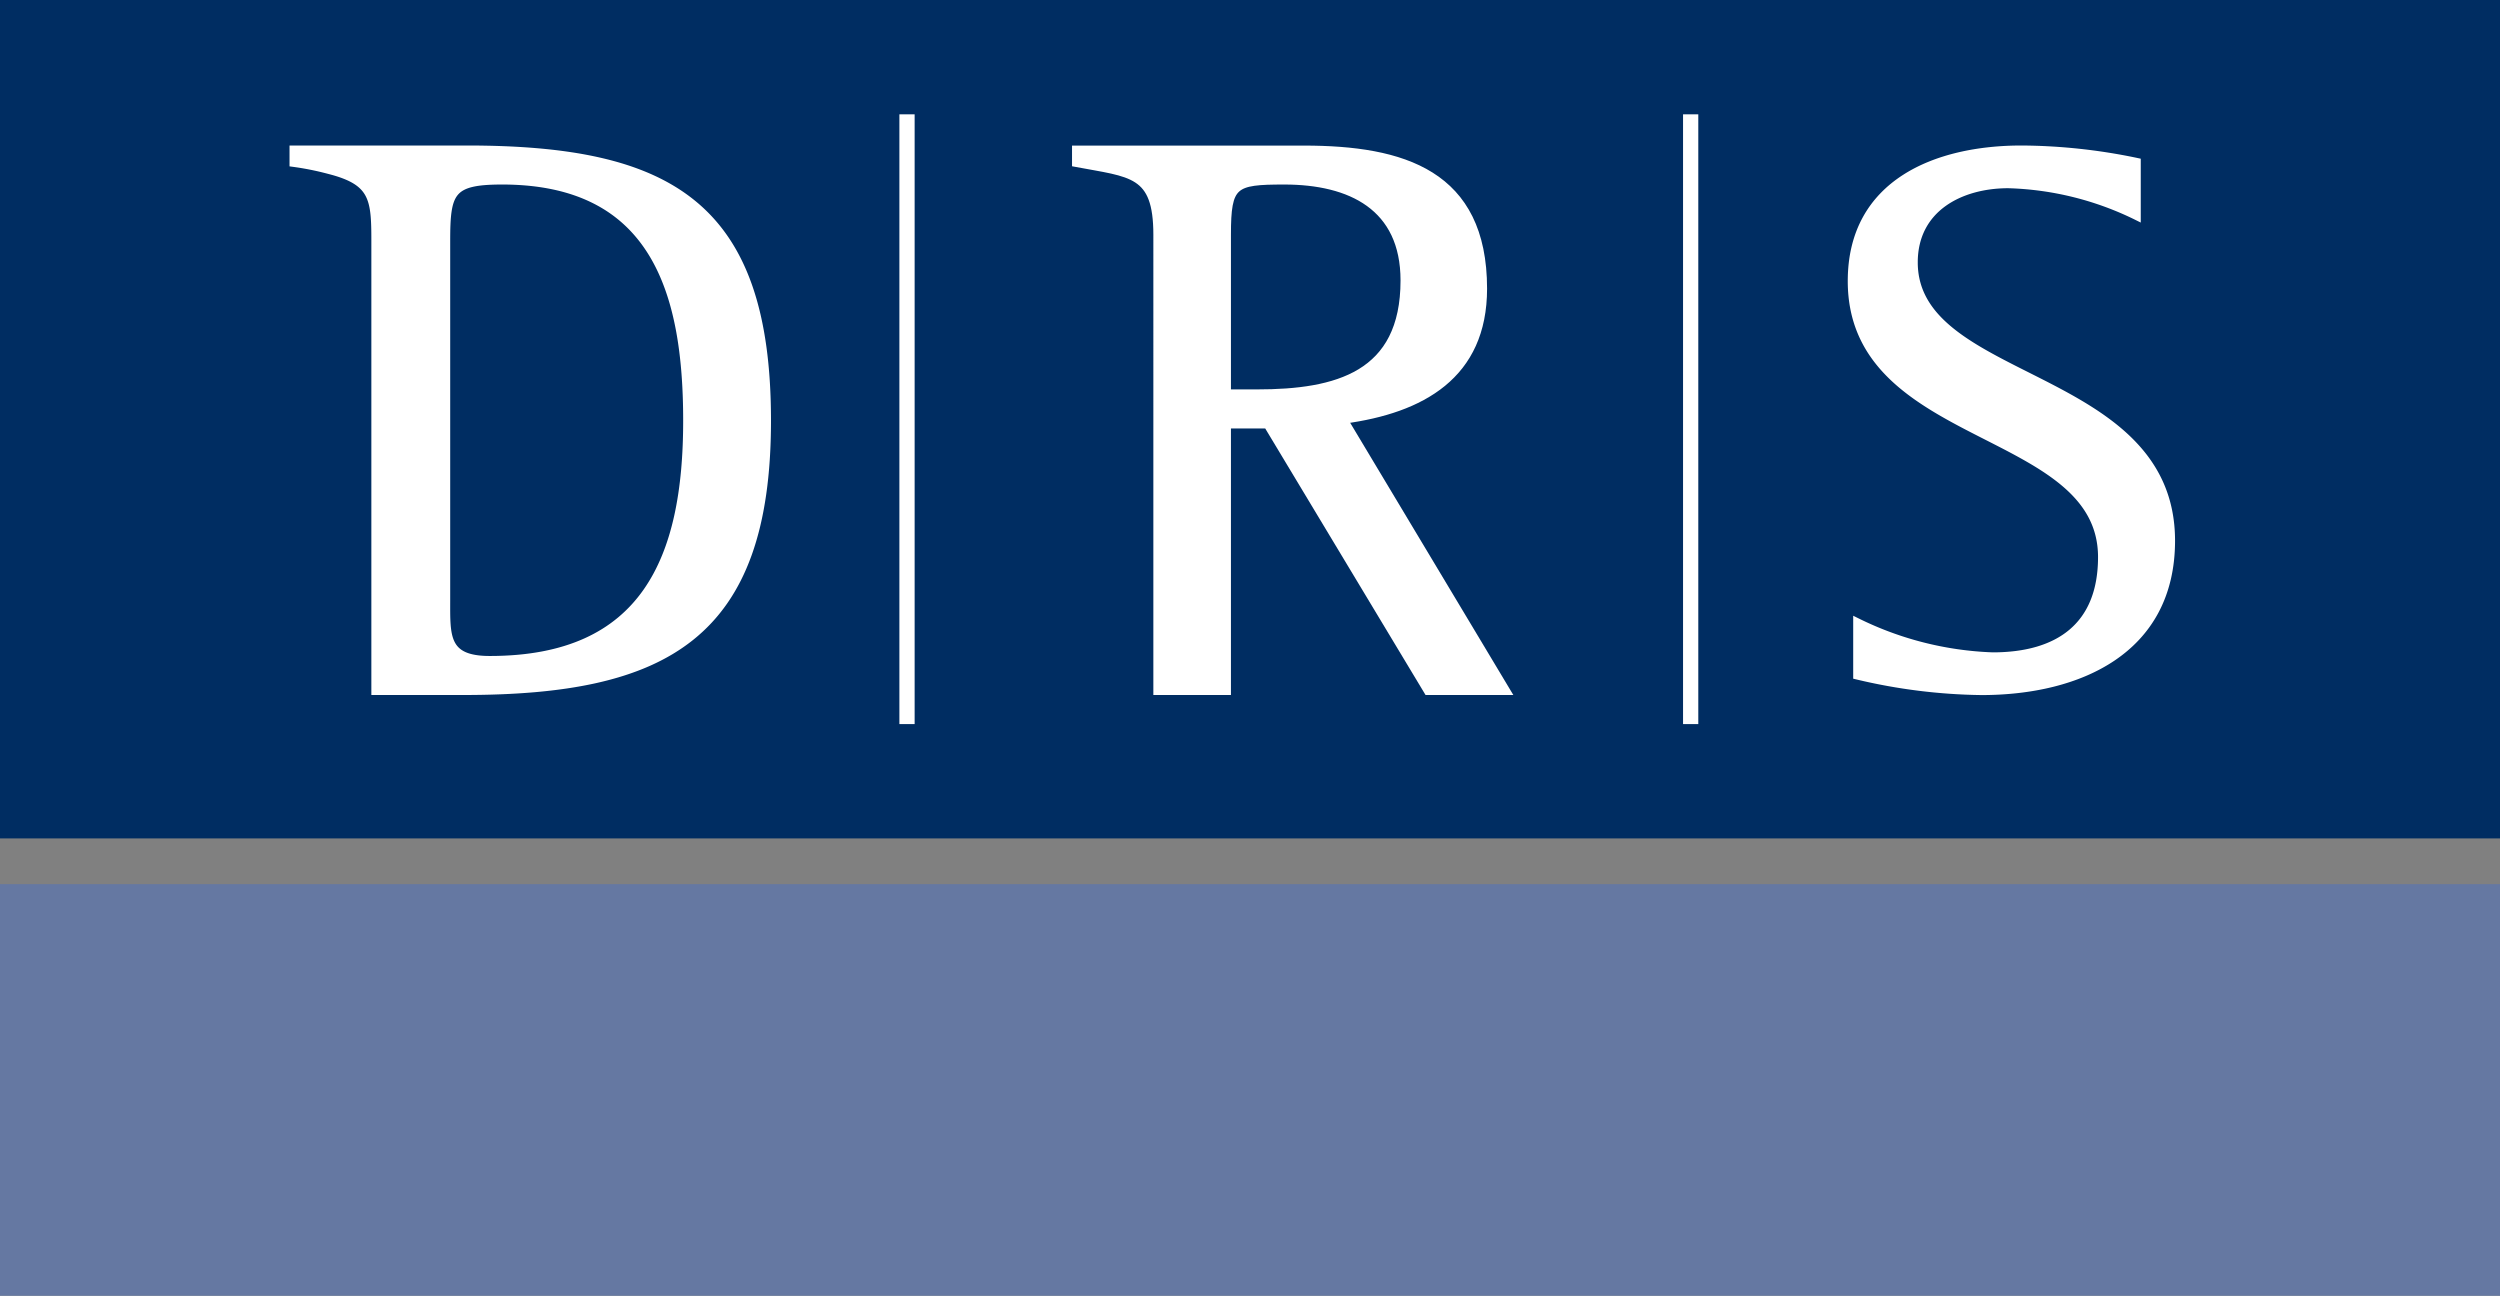
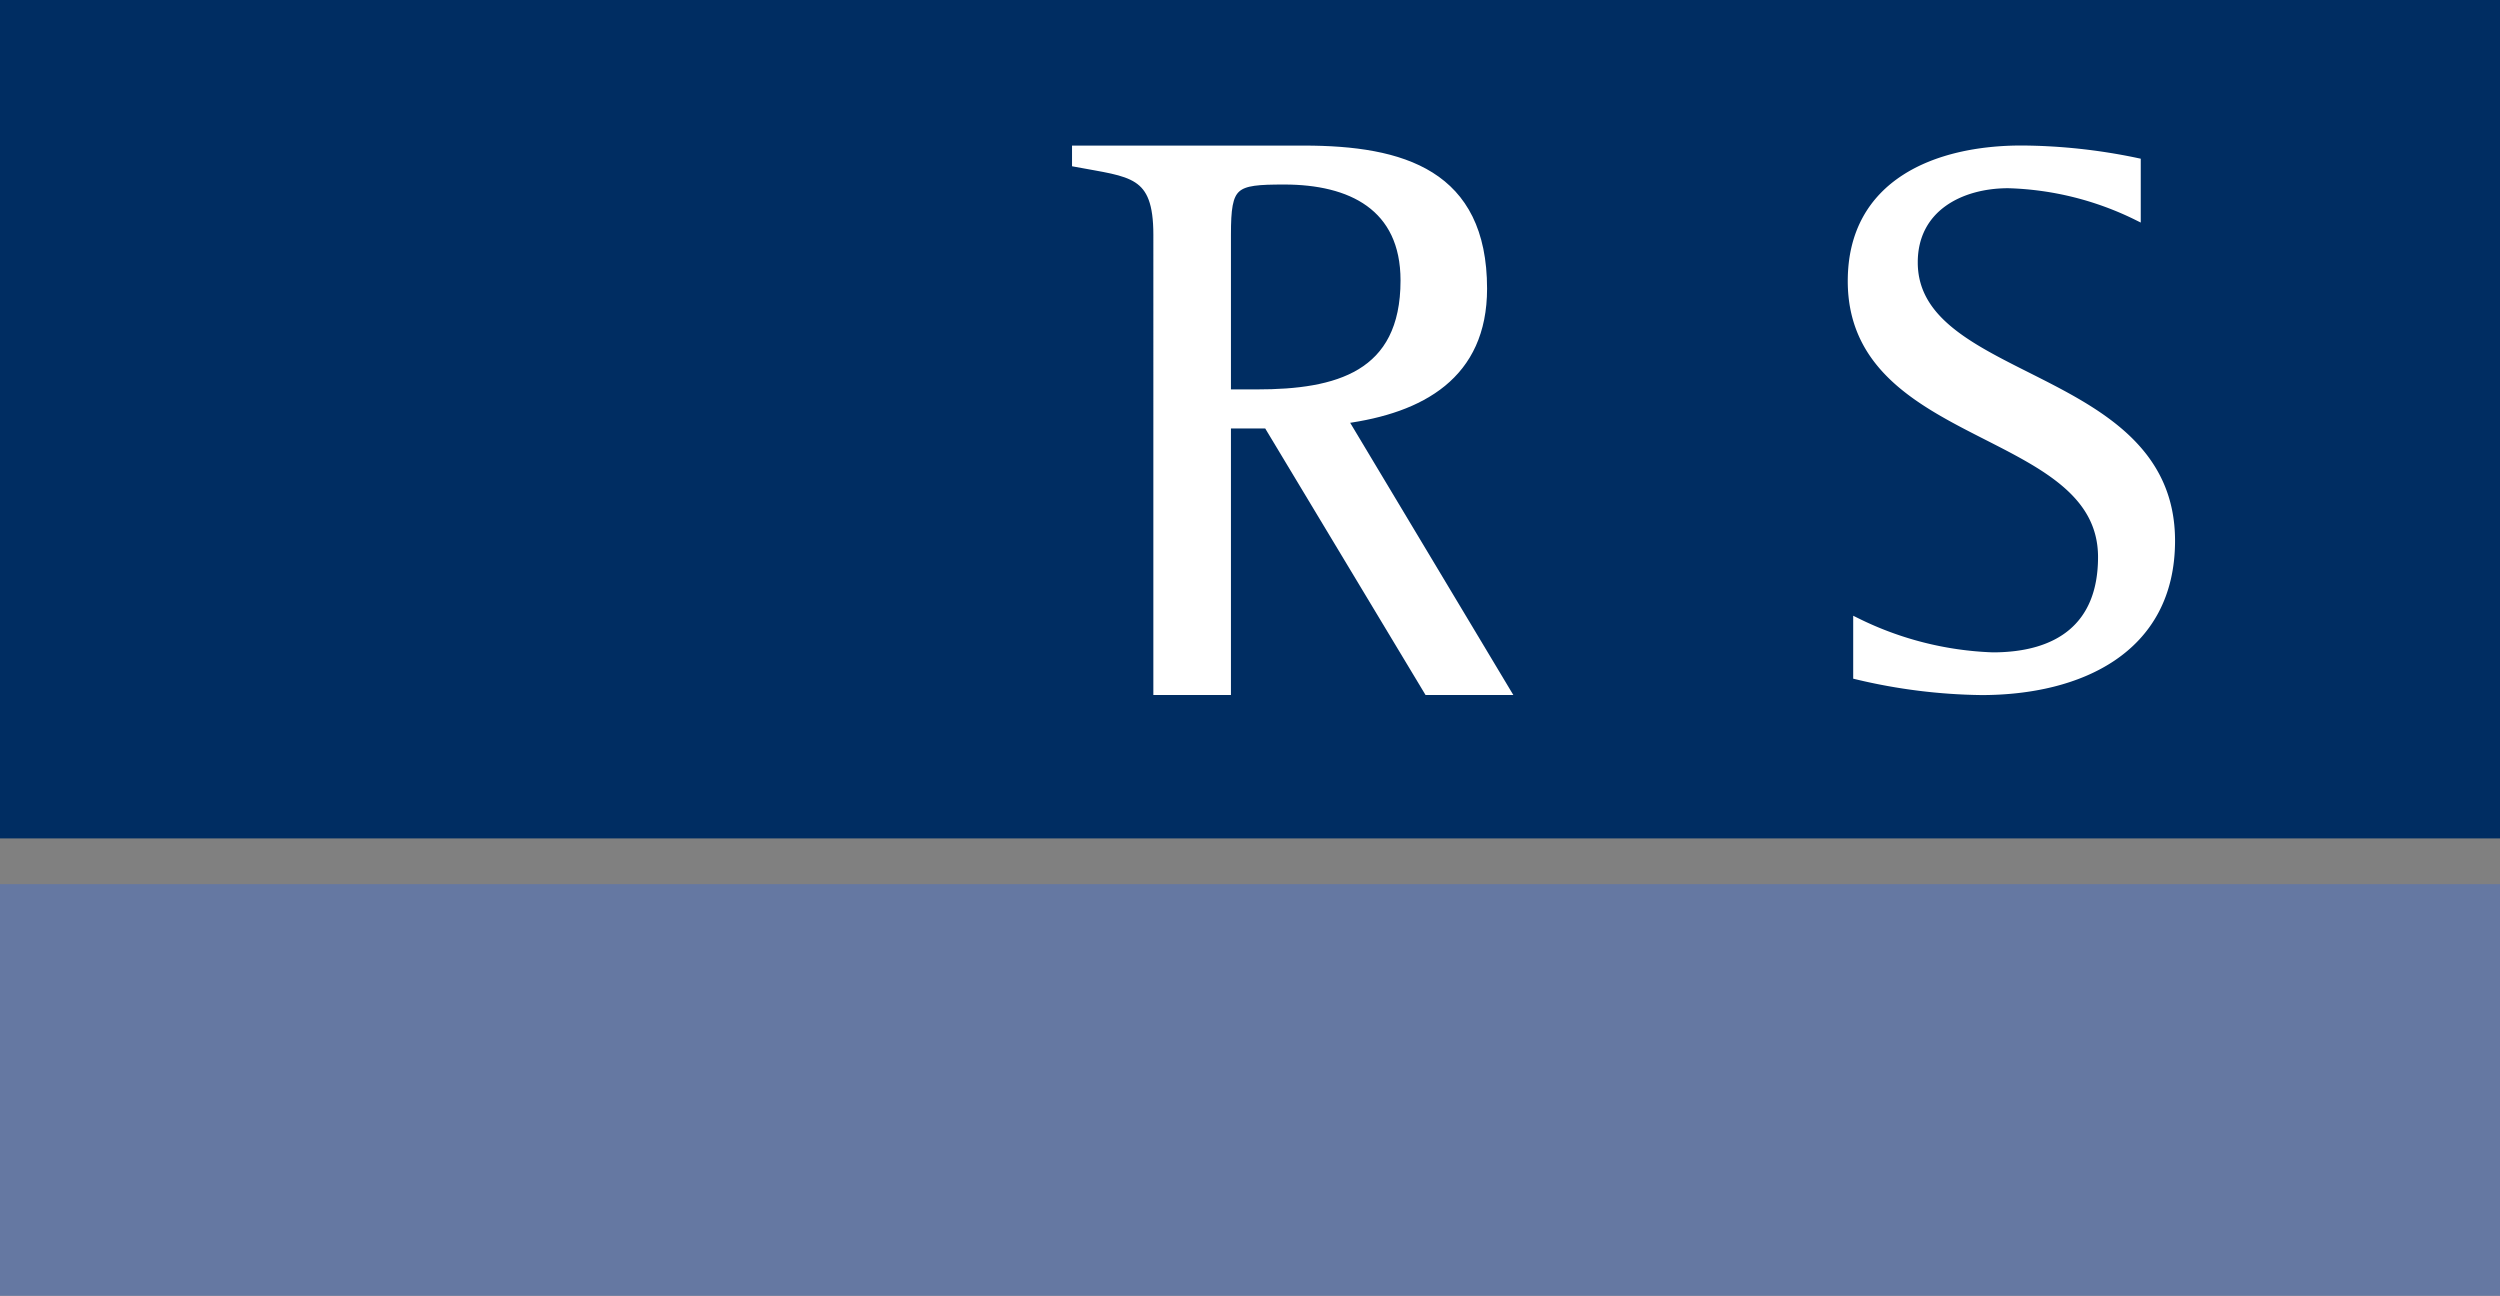
<svg xmlns="http://www.w3.org/2000/svg" width="164" height="85" viewBox="0 0 164 85">
  <rect x="0" y="0" width="164" height="85" fill="#808080" stroke="none" />
  <g id="Group_1366" data-name="Group 1366" transform="translate(-11056 14208)">
    <g id="Group_1361" data-name="Group 1361" transform="translate(263 -289)">
      <g id="Group_1360" data-name="Group 1360" transform="translate(10793 -13919)">
        <rect id="Rectangle_1087" data-name="Rectangle 1087" width="164" height="55" transform="translate(0 0)" fill="#002d62" />
        <rect id="Rectangle_1088" data-name="Rectangle 1088" width="164" height="27" transform="translate(0 58)" fill="#6578a2" />
-         <path id="Path_7326" data-name="Path 7326" d="M30.829,20.595c0-14.155-6.389-17.8-19.7-17.8H-.255v.9a18.706,18.706,0,0,1,2.362.475c2.9.739,3.006,1.849,3.006,4.648V38.342h5.8C24.118,38.342,30.829,34.75,30.829,20.595Zm-5.261,0c0,9.032-2.738,15.687-12.938,15.687-2.953,0-2.845-1.532-2.845-3.909V8.816c0-3.222.268-3.961,3.651-3.961C23.474,4.855,25.568,12.2,25.568,20.595Z" transform="translate(19.498 7)" fill="#fff" stroke="#fff" stroke-width="0.5" />
        <path id="Path_7327" data-name="Path 7327" d="M24.285,27.536c0-11.2-16.878-10.178-16.878-18.259,0-3.529,3.018-5.115,6.189-5.115a20.352,20.352,0,0,1,8.439,2.1V2.678a37.69,37.69,0,0,0-7.57-.818c-5.575,0-11.15,2.2-11.15,8.644,0,10.741,16.418,9.462,16.418,18.106,0,4.552-2.864,6.5-7.161,6.5a21.811,21.811,0,0,1-8.9-2.25v3.529a36.958,36.958,0,0,0,8.183,1.023C18.2,37.407,24.285,34.747,24.285,27.536Z" transform="translate(118.148 7.935)" fill="#fff" stroke="#fff" stroke-width="0.5" />
        <path id="Path_7328" data-name="Path 7328" d="M27.833,38.342l-10.669-17.8c5.071-.687,9.138-2.905,9.138-8.609C26.3,4.38,21.019,2.8,14.523,2.8H-.425v.9c3.644.687,5.335.581,5.335,4.7V38.342H9.5V20.859h2.641L22.657,38.342ZM21.125,11.4c0,6.233-4.437,7.395-9.666,7.395H9.5V8.394c0-3.328.423-3.539,3.75-3.539C17.586,4.855,21.125,6.545,21.125,11.4Z" transform="translate(71 7)" fill="#fff" stroke="#fff" stroke-width="0.5" />
-         <line id="Line_247" data-name="Line 247" y2="40" transform="translate(59.5 7.5)" fill="none" stroke="#fff" stroke-width="1" />
-         <line id="Line_248" data-name="Line 248" y2="40" transform="translate(110.908 7.5)" fill="none" stroke="#fff" stroke-width="1" />
      </g>
    </g>
  </g>
</svg>